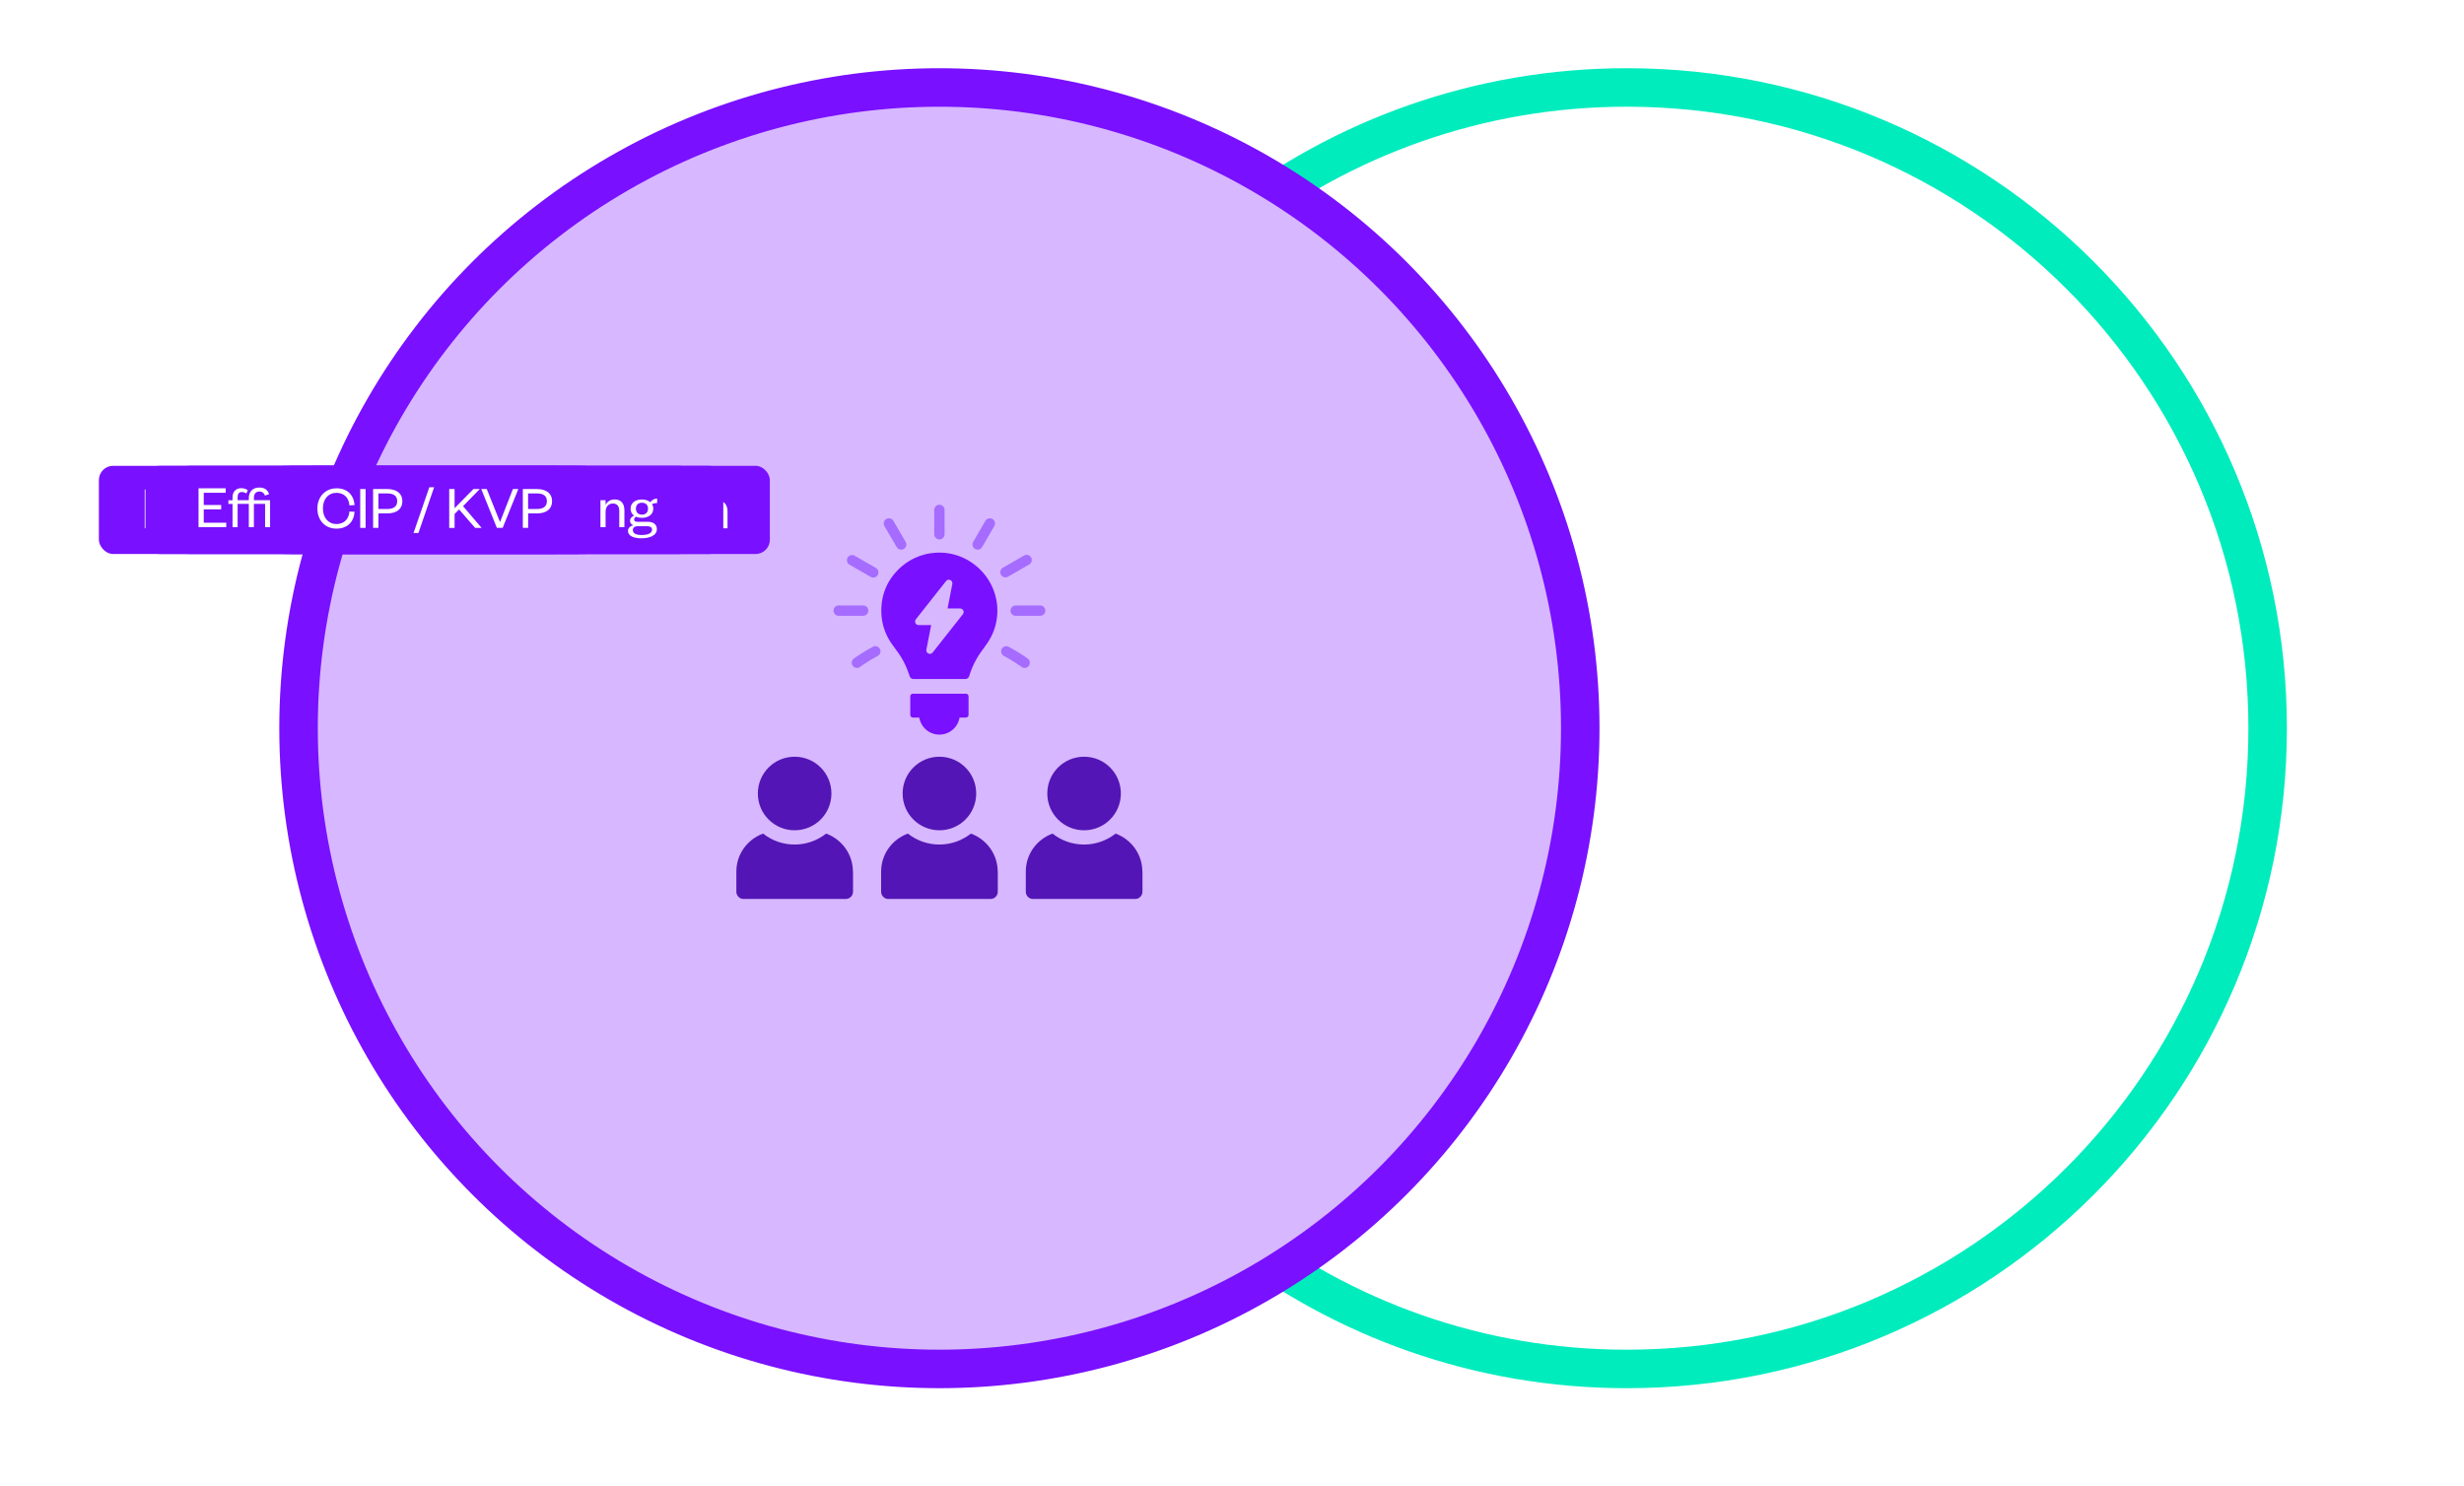
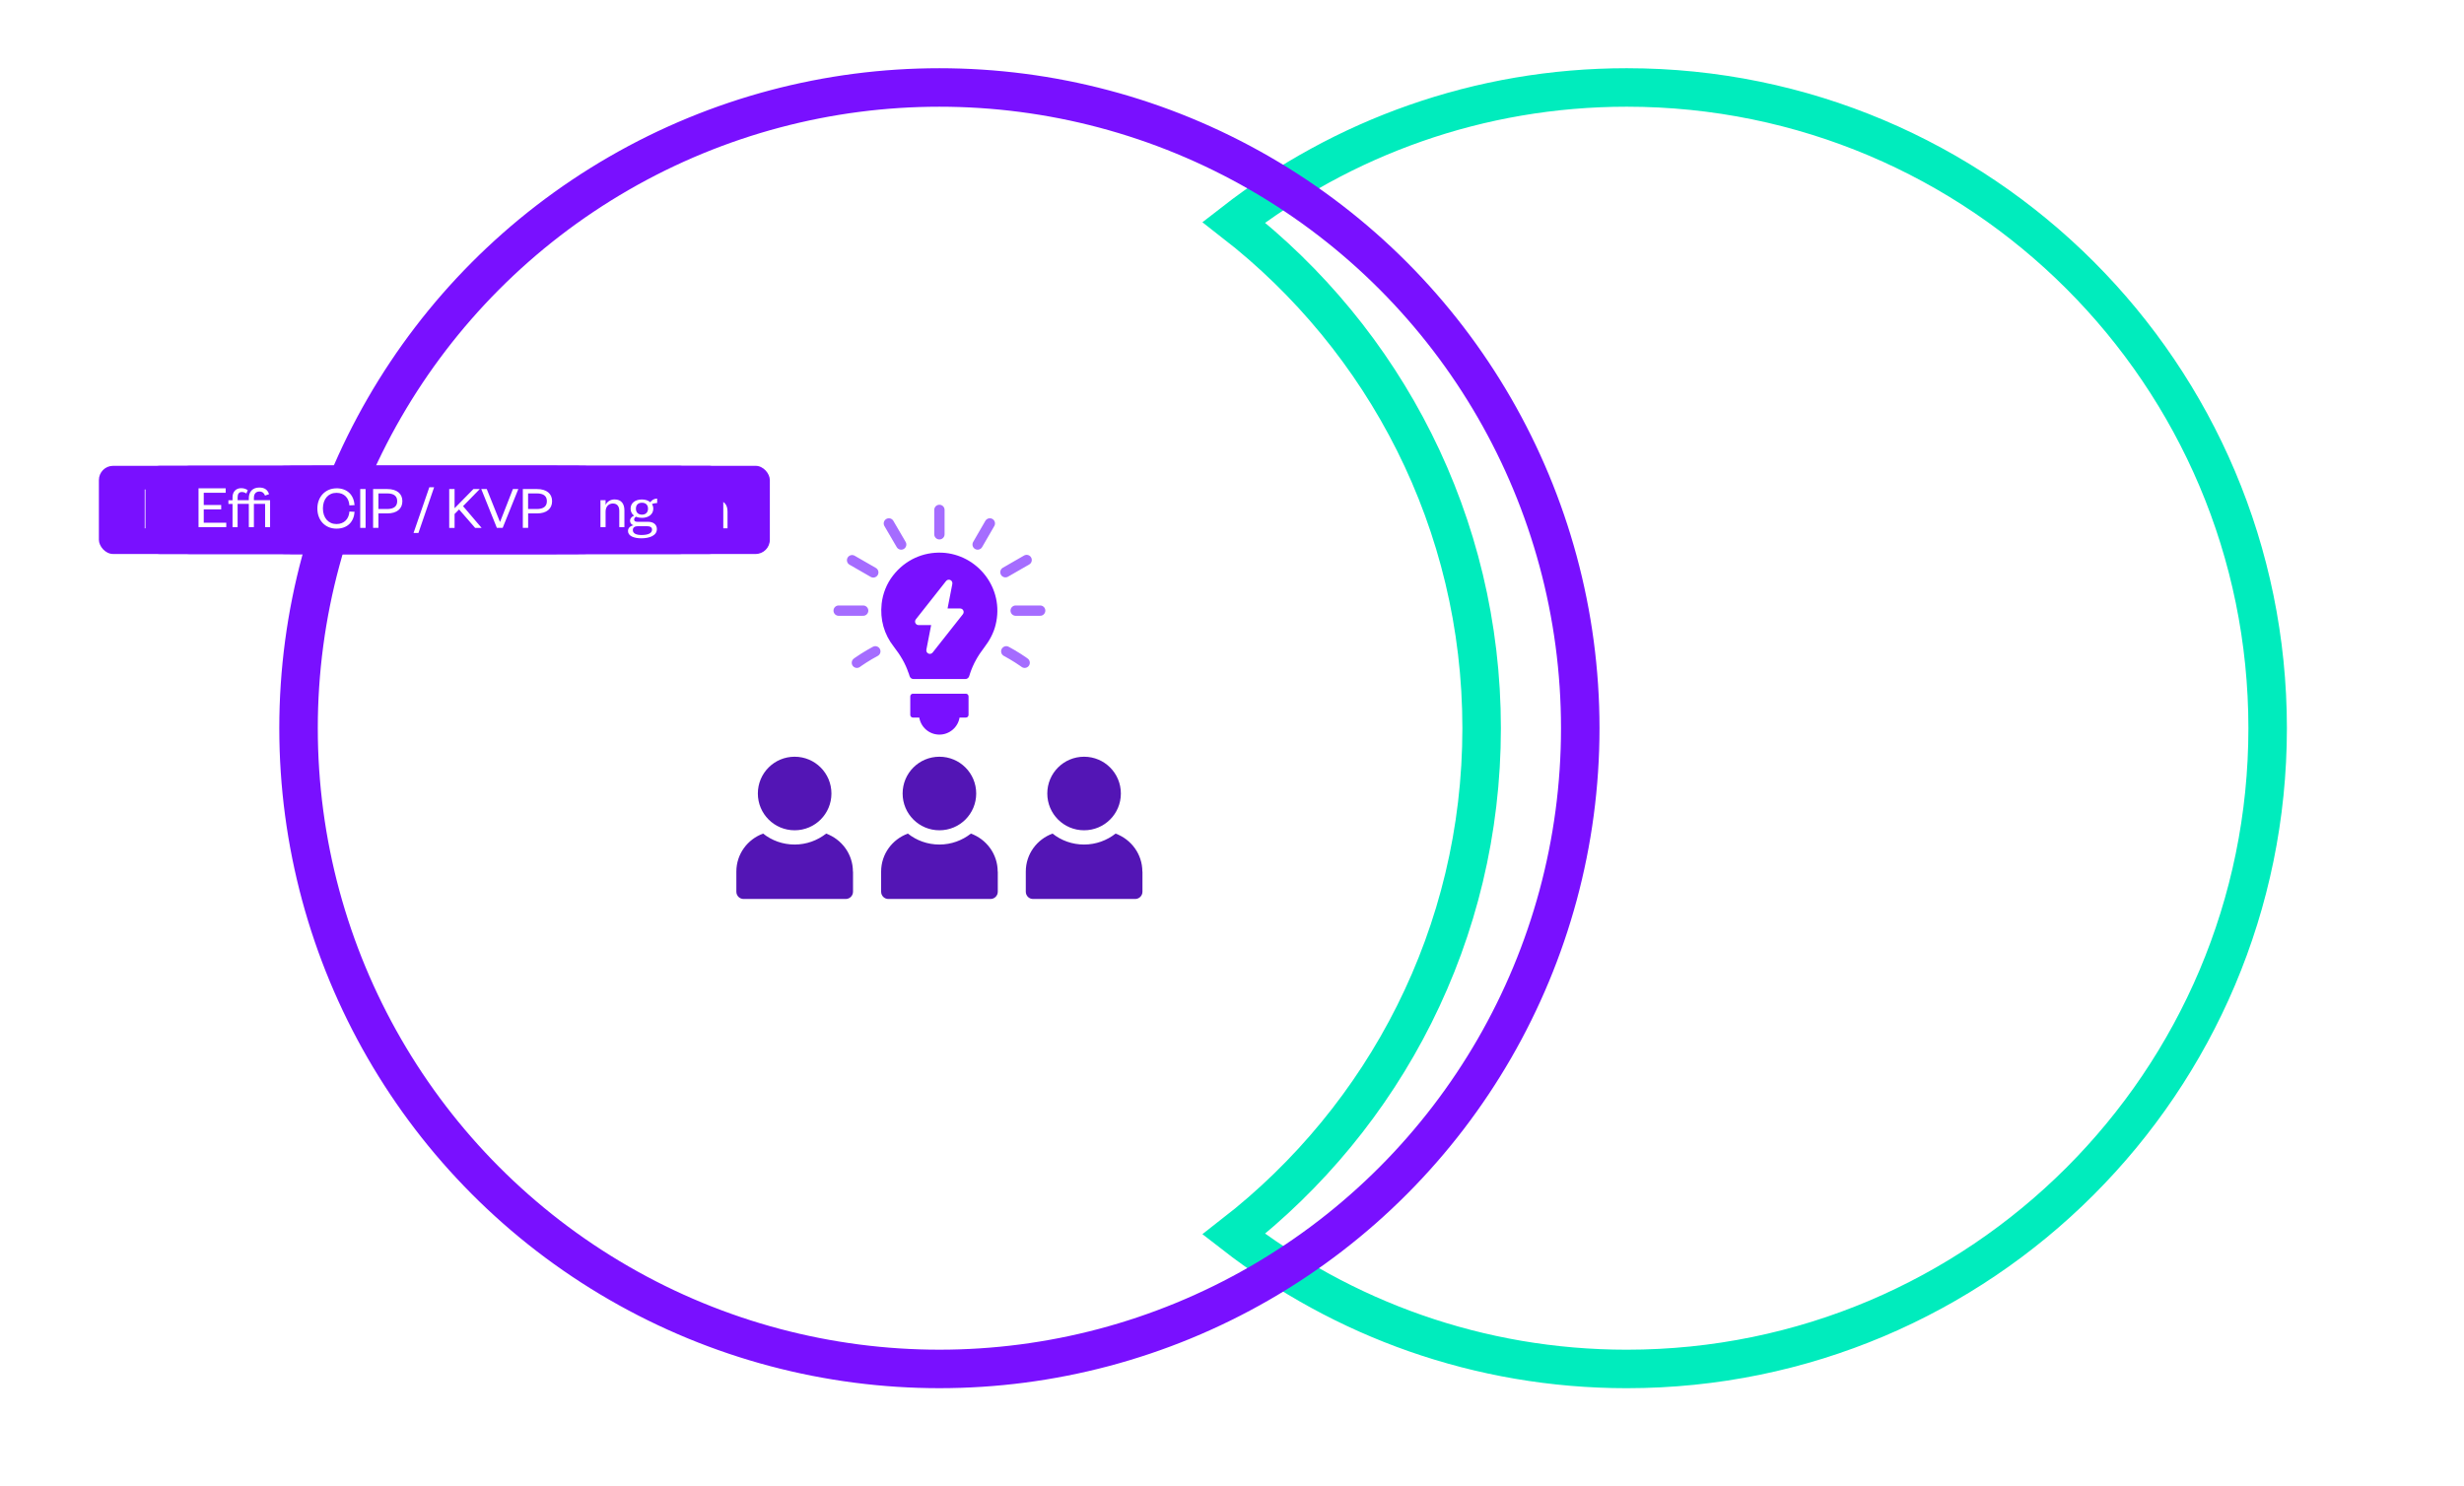
<svg xmlns="http://www.w3.org/2000/svg" id="ewDEtckm3Tq1" viewBox="0 0 320 193" shape-rendering="geometricPrecision" text-rendering="geometricPrecision">
  <style>
#ewDEtckm3Tq18_to {animation: ewDEtckm3Tq18_to__to 29600ms linear infinite normal forwards}@keyframes ewDEtckm3Tq18_to__to { 0% {offset-distance: 0%} 50.676% {offset-distance: 46.331%} 100% {offset-distance: 100%}} #ewDEtckm3Tq42_to {animation: ewDEtckm3Tq42_to__to 29600ms linear infinite normal forwards}@keyframes ewDEtckm3Tq42_to__to { 0% {offset-distance: 0%} 50.676% {offset-distance: 52.552%} 100% {offset-distance: 100%}} #ewDEtckm3Tq61_to {animation: ewDEtckm3Tq61_to__to 29600ms linear infinite normal forwards}@keyframes ewDEtckm3Tq61_to__to { 0% {offset-distance: 0%} 50.676% {offset-distance: 51.586%} 100% {offset-distance: 100%}} #ewDEtckm3Tq81_to {animation: ewDEtckm3Tq81_to__to 29600ms linear infinite normal forwards}@keyframes ewDEtckm3Tq81_to__to { 0% {offset-distance: 0%} 50.676% {offset-distance: 43.887%} 100% {offset-distance: 100%}} #ewDEtckm3Tq90_to {animation: ewDEtckm3Tq90_to__to 29600ms linear infinite normal forwards}@keyframes ewDEtckm3Tq90_to__to { 0% {offset-distance: 0%} 50.676% {offset-distance: 51.053%} 100% {offset-distance: 100%}} #ewDEtckm3Tq101_to {animation: ewDEtckm3Tq101_to__to 29600ms linear infinite normal forwards}@keyframes ewDEtckm3Tq101_to__to { 0% {offset-distance: 0%} 50.676% {offset-distance: 47.331%} 100% {offset-distance: 100%}} #ewDEtckm3Tq134 {animation: ewDEtckm3Tq134_s_do 29600ms linear infinite normal forwards}@keyframes ewDEtckm3Tq134_s_do { 0% {stroke-dashoffset: 81} 7.027% {stroke-dashoffset: 81} 10.405% {stroke-dashoffset: 63} 29.324% {stroke-dashoffset: 63} 32.703% {stroke-dashoffset: 45} 53.649% {stroke-dashoffset: 45} 57.027% {stroke-dashoffset: 27} 75.27% {stroke-dashoffset: 27} 78.716% {stroke-dashoffset: 9} 95.541% {stroke-dashoffset: 9} 100% {stroke-dashoffset: 9}} #ewDEtckm3Tq135 {animation: ewDEtckm3Tq135_s_do 29600ms linear infinite normal forwards}@keyframes ewDEtckm3Tq135_s_do { 0% {stroke-dashoffset: 81} 7.027% {stroke-dashoffset: 81} 10.405% {stroke-dashoffset: 63} 29.324% {stroke-dashoffset: 63} 32.703% {stroke-dashoffset: 45} 53.649% {stroke-dashoffset: 45} 57.027% {stroke-dashoffset: 27} 75.27% {stroke-dashoffset: 27} 78.716% {stroke-dashoffset: 9} 95.541% {stroke-dashoffset: 9} 100% {stroke-dashoffset: 9}}
</style>
  <defs>
    <filter id="ewDEtckm3Tq126-filter" x="-150%" width="400%" y="-150%" height="400%">
      <feComponentTransfer id="ewDEtckm3Tq126-filter-brightness-0" result="result">
        <feFuncR id="ewDEtckm3Tq126-filter-brightness-0-R" type="linear" slope="1" />
        <feFuncG id="ewDEtckm3Tq126-filter-brightness-0-G" type="linear" slope="1" />
        <feFuncB id="ewDEtckm3Tq126-filter-brightness-0-B" type="linear" slope="1" />
      </feComponentTransfer>
    </filter>
  </defs>
  <g transform="translate(-65 0)">
    <g>
      <g transform="translate(7 0)">
        <path d="M269.27,11.36c-19.24,0-36.94,6.55-51.04,17.51c19.58,15.23,32.19,39,32.19,65.72s-12.61,50.49-32.19,65.72c14.1,10.96,31.8,17.51,51.04,17.51c45.97,0,83.23-37.26,83.23-83.23s-37.26-83.23-83.23-83.23Z" fill="none" stroke="#00ecbd" stroke-width="5" stroke-miterlimit="10" />
      </g>
      <g>
-         <circle r="80.17" transform="matrix(1.038 0 0 1.038 187 94.59)" fill="#d7b7ff" stroke-width="0" />
-       </g>
+         </g>
      <circle r="83.23" transform="matrix(-.5-.866 0.866-.5 187 94.59)" fill="none" stroke="#7910ff" stroke-width="5" stroke-miterlimit="10" stroke-dasharray="522.96" />
    </g>
  </g>
  <g transform="matrix(.622 0 0 0.622 56.411 66.234)">
    <rect width="140.09" height="18.41" rx="2.97" ry="2.97" transform="translate(38.26 24.01)" opacity="0" fill="#eaeae9" stroke-width="0" />
    <rect width="108.3" height="18.41" rx="2.97" ry="2.97" opacity="0" fill="#eaeae9" stroke-width="0" />
    <rect width="120.65" height="18.41" rx="2.97" ry="2.97" transform="translate(86.92 48.36)" opacity="0" fill="#eaeae9" stroke-width="0" />
    <rect width="56.51" height="18.41" rx="2.97" ry="2.97" transform="translate(21.76 48.36)" opacity="0" fill="#eaeae9" stroke-width="0" />
    <rect width="68.54" height="18.41" rx="2.97" ry="2.97" transform="translate(114.18 0)" opacity="0" fill="#eaeae9" stroke-width="0" />
    <rect width="65.64" height="18.41" rx="2.97" ry="2.97" transform="translate(56.61 72.72)" opacity="0" fill="#eaeae9" stroke-width="0" />
  </g>
  <g transform="matrix(.622 0 0 0.622 56.411 66.234)">
    <g id="ewDEtckm3Tq18_to" style="offset-path:path('M-5.045,-29.88C94.655,-158.193,279.974,-57.495,230.359,96.452C117.695,295.519,-107.925,104.344,-5.045,-29.88');offset-rotate:0deg">
      <g transform="translate(-108.305,-33.215)">
        <rect width="140.09" height="18.41" rx="2.97" ry="2.97" transform="translate(38.26 24.01)" fill="#7910ff" stroke-width="0" />
        <g transform="translate(38.565 24.103)">
          <path d="M10.37,12.96h-1.11v-8.11h2.95c2.01,0,3.16.95,3.16,2.54s-1.15,2.55-3.16,2.55h-1.84v3.03-.01Zm1.82-3.94c1.42,0,2.1-.58,2.1-1.64s-.68-1.62-2.1-1.62h-1.82v3.26h1.82Z" fill="#fff" stroke-width="0" />
          <path d="M19.74,8.41c-.31-.17-.53-.23-.88-.23-.81,0-1.42.73-1.42,1.82v2.97h-1.07v-5.63h1.07v1.15c.21-.64.79-1.3,1.6-1.3.35,0,.6.09.8.26l-.1.97v-.01Z" fill="#fff" stroke-width="0" />
          <path d="M22.97,13.12c-1.65,0-2.86-1.21-2.86-2.96s1.21-2.97,2.86-2.97s2.88,1.22,2.88,2.97-1.22,2.96-2.88,2.96Zm0-.83c1.15,0,1.79-.89,1.79-2.14s-.64-2.14-1.79-2.14-1.76.88-1.76,2.14.63,2.14,1.76,2.14Z" fill="#fff" stroke-width="0" />
          <path d="M26.6,8.16v-.82h4.57v.73L27.8,12.14h3.45v.82h-4.75v-.73l3.31-4.07h-3.21Z" fill="#fff" stroke-width="0" />
          <path d="M37.31,11.06c-.27,1.29-1.22,2.06-2.63,2.06-1.67,0-2.9-1.13-2.9-2.88s1.22-3.05,2.85-3.05c1.79,0,2.7,1.27,2.7,2.81v.41h-4.48c.05,1.12.84,1.88,1.84,1.88.94,0,1.51-.45,1.73-1.33l.89.1ZM36.24,9.74c-.03-.91-.55-1.75-1.61-1.75s-1.64.81-1.75,1.75h3.36Z" fill="#fff" stroke-width="0" />
          <path d="M38.97,11.01c.12.86.71,1.34,1.69,1.34.77,0,1.3-.28,1.3-.85c0-.53-.37-.71-1.07-.84l-.94-.15c-1.07-.18-1.71-.63-1.71-1.6c0-1.03.88-1.73,2.19-1.73c1.48,0,2.36.7,2.45,2l-.85.05c-.13-.88-.67-1.28-1.61-1.28-.71,0-1.17.32-1.17.84c0,.46.28.7.86.8l1.06.17c1.13.19,1.8.62,1.8,1.64c0,1.12-.99,1.73-2.31,1.73-1.4,0-2.47-.66-2.58-2.05l.89-.06v-.01Z" fill="#fff" stroke-width="0" />
          <path d="M44.55,11.01c.12.86.71,1.34,1.69,1.34.77,0,1.3-.28,1.3-.85c0-.53-.37-.71-1.07-.84l-.94-.15c-1.07-.18-1.71-.63-1.71-1.6c0-1.03.88-1.73,2.19-1.73c1.48,0,2.36.7,2.45,2l-.85.05c-.13-.88-.67-1.28-1.61-1.28-.71,0-1.17.32-1.17.84c0,.46.28.7.86.8l1.06.17c1.13.19,1.8.62,1.8,1.64c0,1.12-.99,1.73-2.31,1.73-1.4,0-2.47-.66-2.58-2.05l.89-.06v-.01Z" fill="#fff" stroke-width="0" />
          <path d="M51.26,12.96L48.94,7.33h1.12l1.75,4.33h.05l1.71-4.33h1.04l-2.32,5.63h-1.04.01Z" fill="#fff" stroke-width="0" />
          <path d="M60.51,11.06c-.27,1.29-1.22,2.06-2.63,2.06-1.67,0-2.9-1.13-2.9-2.88s1.22-3.05,2.85-3.05c1.79,0,2.7,1.27,2.7,2.81v.41h-4.48c.05,1.12.84,1.88,1.84,1.88.94,0,1.51-.45,1.73-1.33l.89.1ZM59.44,9.74c-.03-.91-.55-1.75-1.61-1.75s-1.64.81-1.75,1.75h3.36Z" fill="#fff" stroke-width="0" />
          <path d="M65.01,8.41c-.31-.17-.53-.23-.88-.23-.81,0-1.42.73-1.42,1.82v2.97h-1.07v-5.63h1.07v1.15c.21-.64.79-1.3,1.6-1.3.35,0,.6.09.8.26l-.1.97v-.01Z" fill="#fff" stroke-width="0" />
          <path d="M66.72,12.96h-.81v-8.11h1.07v3.67c.25-.7.97-1.34,2.02-1.34c1.66,0,2.58,1.31,2.58,2.97s-.91,2.96-2.59,2.96c-1.04,0-1.78-.62-2.03-1.33l-.23,1.17-.01.01Zm.24-2.65c0,1.24.79,1.96,1.8,1.96c1.11,0,1.71-.82,1.71-2.11s-.61-2.11-1.71-2.11c-1.02,0-1.8.72-1.8,1.95v.32-.01Z" fill="#fff" stroke-width="0" />
          <path d="M77.89,11.06c-.27,1.29-1.22,2.06-2.63,2.06-1.67,0-2.9-1.13-2.9-2.88s1.22-3.05,2.85-3.05c1.79,0,2.7,1.27,2.7,2.81v.41h-4.48c.05,1.12.84,1.88,1.84,1.88.94,0,1.51-.45,1.73-1.33l.89.1ZM76.82,9.74c-.03-.91-.55-1.75-1.61-1.75s-1.64.81-1.75,1.75h3.36Z" fill="#fff" stroke-width="0" />
          <path d="M79.56,11.01c.12.86.71,1.34,1.69,1.34.77,0,1.3-.28,1.3-.85c0-.53-.37-.71-1.07-.84l-.94-.15c-1.07-.18-1.71-.63-1.71-1.6c0-1.03.88-1.73,2.19-1.73c1.48,0,2.36.7,2.45,2l-.85.05c-.13-.88-.67-1.28-1.61-1.28-.71,0-1.17.32-1.17.84c0,.46.28.7.86.8l1.06.17c1.13.19,1.8.62,1.8,1.64c0,1.12-.99,1.73-2.31,1.73-1.4,0-2.47-.66-2.58-2.05l.89-.06v-.01Z" fill="#fff" stroke-width="0" />
          <path d="M85.13,11.01c.12.86.71,1.34,1.69,1.34.77,0,1.3-.28,1.3-.85c0-.53-.37-.71-1.07-.84l-.94-.15c-1.07-.18-1.71-.63-1.71-1.6c0-1.03.88-1.73,2.19-1.73c1.48,0,2.36.7,2.45,2l-.85.05c-.13-.88-.67-1.28-1.61-1.28-.71,0-1.17.32-1.17.84c0,.46.28.7.86.8l1.06.17c1.13.19,1.8.62,1.8,1.64c0,1.12-.99,1.73-2.31,1.73-1.4,0-2.47-.66-2.58-2.05l.89-.06v-.01Z" fill="#fff" stroke-width="0" />
          <path d="M95.43,11.06c-.27,1.29-1.22,2.06-2.63,2.06-1.67,0-2.9-1.13-2.9-2.88s1.22-3.05,2.85-3.05c1.79,0,2.7,1.27,2.7,2.81v.41h-4.48c.05,1.12.84,1.88,1.84,1.88.94,0,1.51-.45,1.73-1.33l.89.1ZM94.36,9.74c-.03-.91-.55-1.75-1.61-1.75s-1.64.81-1.75,1.75h3.36Z" fill="#fff" stroke-width="0" />
          <path d="M99.92,8.41c-.31-.17-.53-.23-.88-.23-.81,0-1.42.73-1.42,1.82v2.97h-1.07v-5.63h1.07v1.15c.21-.64.79-1.3,1.6-1.3.35,0,.61.09.8.26l-.1.97v-.01Z" fill="#fff" stroke-width="0" />
          <path d="M104.61,7.34h1.07v5.63h-1.07v-.99c-.27.67-.99,1.15-1.84,1.15-1.47,0-2.01-.97-2.01-2.28v-3.5h1.07v3.4c0,.94.41,1.54,1.3,1.54.84,0,1.48-.67,1.48-1.71v-3.23-.01Z" fill="#fff" stroke-width="0" />
          <path d="M108.22,12.96h-1.07v-5.63h1.07v1c.27-.68,1.03-1.16,1.87-1.16c1.47,0,2.06.98,2.06,2.29v3.49h-1.07v-3.4c0-.94-.45-1.53-1.34-1.53s-1.52.67-1.52,1.7v3.23.01Z" fill="#fff" stroke-width="0" />
-           <path d="M115.8,11.01c-.46,0-.88-.08-1.22-.23-.19.12-.39.31-.39.57c0,.31.18.49.68.49h2.2c1.22,0,1.87.63,1.87,1.52c0,1.38-1.56,1.93-3.25,1.93-1.52,0-2.78-.48-2.78-1.52c0-.64.46-1.06,1.16-1.2-.51-.15-.73-.53-.73-.95c0-.49.33-.84.84-1.06-.46-.33-.73-.84-.73-1.46c0-1.18.98-1.92,2.36-1.92.72,0,1.34.21,1.76.58.3-.46.82-.77,1.43-.77v.93c-.37,0-.81.09-1.09.22.18.27.28.61.28.97c0,1.17-.99,1.91-2.38,1.91l-.01-.01Zm-.11,3.59c1.3,0,2.23-.3,2.23-1.13c0-.51-.44-.71-1.09-.71h-1.84c-.58,0-1.08.19-1.08.81c0,.73.75,1.03,1.79,1.03h-.01Zm.12-6.74c-.79,0-1.26.46-1.26,1.24s.48,1.25,1.26,1.25s1.27-.46,1.27-1.25-.48-1.24-1.27-1.24Z" fill="#fff" stroke-width="0" />
          <path d="M124.81,11.06c-.27,1.29-1.22,2.06-2.63,2.06-1.67,0-2.9-1.13-2.9-2.88s1.22-3.05,2.85-3.05c1.79,0,2.7,1.27,2.7,2.81v.41h-4.48c.05,1.12.84,1.88,1.84,1.88.94,0,1.51-.45,1.73-1.33l.89.1Zm-1.07-1.32c-.03-.91-.55-1.75-1.61-1.75s-1.64.81-1.75,1.75h3.36Z" fill="#fff" stroke-width="0" />
          <path d="M127.02,12.96h-1.07v-5.63h1.07v1c.27-.68,1.03-1.16,1.87-1.16c1.47,0,2.06.98,2.06,2.29v3.49h-1.07v-3.4c0-.94-.45-1.53-1.34-1.53s-1.52.67-1.52,1.7v3.23.01Z" fill="#fff" stroke-width="0" />
        </g>
      </g>
    </g>
    <g id="ewDEtckm3Tq42_to" style="offset-path:path('M113.465,-88.751C284.69,-71.012,289.147,201.569,73.6,174.777C-69.081,134.154,-73.776,-90.218,113.465,-88.751');offset-rotate:0deg">
      <g transform="translate(-54.15,-9.205)">
        <rect width="108.3" height="18.41" rx="2.97" ry="2.97" fill="#7910ff" stroke-width="0" />
        <g>
          <path d="M13.45,12.96L10.99,5.98h-.05v6.98h-1.04v-8.11h1.79l2.28,6.61h.04l2.16-6.61h1.76v8.11h-1.12v-6.98h-.05l-2.37,6.98h-.94Z" fill="#fff" stroke-width="0" />
          <path d="M19.43,4.85h1.11v1.21h-1.11v-1.21Zm1.09,2.48v5.63h-1.07v-5.63h1.07Z" fill="#fff" stroke-width="0" />
          <path d="M24.5,7.18c1.65,0,2.54,1.11,2.65,2.46l-.94.06c-.09-.99-.68-1.66-1.73-1.66s-1.78.81-1.78,2.11.72,2.11,1.78,2.11s1.64-.71,1.73-1.7l.94.09c-.12,1.37-1,2.46-2.65,2.46s-2.88-1.17-2.88-2.96s1.19-2.97,2.88-2.97Z" fill="#fff" stroke-width="0" />
          <path d="M31.62,8.4c-.31-.17-.53-.23-.88-.23-.81,0-1.42.73-1.42,1.82v2.97h-1.07v-5.63h1.07v1.15c.21-.64.79-1.3,1.6-1.3.35,0,.6.09.8.26l-.1.97v-.01Z" fill="#fff" stroke-width="0" />
          <path d="M34.85,13.12c-1.65,0-2.86-1.21-2.86-2.96s1.21-2.97,2.86-2.97s2.88,1.22,2.88,2.97-1.22,2.96-2.88,2.96Zm0-.83c1.15,0,1.79-.89,1.79-2.14s-.64-2.14-1.79-2.14-1.76.88-1.76,2.14.63,2.14,1.76,2.14Z" fill="#fff" stroke-width="0" />
          <path d="M42.34,4.85v8.11h-1.12v-8.11h1.12Z" fill="#fff" stroke-width="0" />
          <path d="M44.93,12.96h-1.07v-5.63h1.07v1c.27-.68,1.03-1.16,1.87-1.16c1.47,0,2.06.98,2.06,2.29v3.49h-1.07v-3.4c0-.94-.45-1.53-1.34-1.53s-1.52.67-1.52,1.7v3.23.01Z" fill="#fff" stroke-width="0" />
          <path d="M51.32,12.96h-1.07v-5.63h1.07v1c.27-.68,1.03-1.16,1.87-1.16c1.47,0,2.06.98,2.06,2.29v3.49h-1.07v-3.4c0-.94-.45-1.53-1.34-1.53s-1.52.67-1.52,1.7v3.23.01Z" fill="#fff" stroke-width="0" />
          <path d="M59.14,13.12c-1.65,0-2.86-1.21-2.86-2.96s1.21-2.97,2.86-2.97s2.88,1.22,2.88,2.97-1.22,2.96-2.88,2.96Zm0-.83c1.15,0,1.79-.89,1.79-2.14s-.64-2.14-1.79-2.14-1.76.88-1.76,2.14.63,2.14,1.76,2.14Z" fill="#fff" stroke-width="0" />
          <path d="M64.7,12.96L62.38,7.33h1.12l1.75,4.33h.05l1.71-4.33h1.04l-2.32,5.63h-1.04.01Z" fill="#fff" stroke-width="0" />
          <path d="M73.28,11.86c0,.3.17.44.44.44.13,0,.33-.04.49-.13v.58c-.19.19-.42.33-.86.33-.58,0-1.02-.45-1.08-1.15-.3.66-1.08,1.18-2.04,1.18-1.06,0-1.76-.58-1.76-1.56c0-1.07.9-1.49,2.27-1.76l1.52-.31v-.23c0-.77-.45-1.25-1.24-1.25s-1.25.48-1.43,1.13L68.65,9c.21-1.06,1.06-1.83,2.38-1.83c1.42,0,2.25.72,2.25,2.15v2.52.02Zm-1.03-1.69l-1.26.26c-.9.19-1.46.4-1.46,1.06c0,.48.32.86.97.86.99,0,1.75-.75,1.75-1.89v-.28-.01Z" fill="#fff" stroke-width="0" />
          <path d="M75.18,8.11h-.85v-.58l.36-.06c.53-.1.64-.36.77-.9l.17-.79h.61v1.56h1.58v.77h-1.58v3.41c0,.5.21.73.7.73.36,0,.73-.16,1.06-.33v.72c-.41.31-.82.48-1.44.48-.8,0-1.36-.37-1.36-1.47v-3.54h-.02Z" fill="#fff" stroke-width="0" />
          <path d="M78.9,4.85h1.11v1.21h-1.11v-1.21Zm1.09,2.48v5.63h-1.07v-5.63h1.07Z" fill="#fff" stroke-width="0" />
          <path d="M83.95,13.12c-1.65,0-2.86-1.21-2.86-2.96s1.21-2.97,2.86-2.97s2.88,1.22,2.88,2.97-1.22,2.96-2.88,2.96Zm0-.83c1.15,0,1.79-.89,1.79-2.14s-.64-2.14-1.79-2.14-1.76.88-1.76,2.14.63,2.14,1.76,2.14Z" fill="#fff" stroke-width="0" />
          <path d="M89.01,12.96h-1.07v-5.63h1.07v1c.27-.68,1.03-1.16,1.87-1.16c1.47,0,2.06.98,2.06,2.29v3.49h-1.07v-3.4c0-.94-.45-1.53-1.34-1.53s-1.52.67-1.52,1.7v3.23.01Z" fill="#fff" stroke-width="0" />
          <path d="M94.81,11.01c.12.86.71,1.34,1.69,1.34.77,0,1.3-.28,1.3-.85c0-.53-.37-.71-1.07-.84l-.94-.15c-1.07-.18-1.71-.63-1.71-1.6c0-1.03.88-1.73,2.19-1.73c1.48,0,2.36.7,2.45,2l-.85.05c-.13-.88-.67-1.28-1.61-1.28-.71,0-1.17.32-1.17.84c0,.46.28.7.86.8l1.06.17c1.13.19,1.8.62,1.8,1.64c0,1.12-.99,1.73-2.31,1.73-1.4,0-2.47-.66-2.58-2.05l.89-.06v-.01Z" fill="#fff" stroke-width="0" />
        </g>
      </g>
    </g>
    <g id="ewDEtckm3Tq61_to" style="offset-path:path('M227.145,100.335C155.746,251.59,-97.144,170.236,-14.355,-22.54C71.058,-148.412,287.991,-85.71,227.145,100.335');offset-rotate:0deg">
      <g transform="translate(-147.245,-57.565)">
        <rect width="120.65" height="18.41" rx="2.97" ry="2.97" transform="translate(86.92 48.36)" fill="#7910ff" stroke-width="0" />
        <g transform="translate(85.164 48.206)">
          <path d="M18.62,12.96h-5.78v-8.11h5.67v.93h-4.58v2.55h3.64v.92h-3.64v2.79h4.7v.93l-.01-.01Z" fill="#fff" stroke-width="0" />
          <path d="M21,8.11v4.86h-1.06v-4.86h-.86v-.77h.86v-.61c0-1.17.72-1.91,1.8-1.91.66,0,1.06.21,1.37.41l-.28.71c-.27-.19-.58-.32-.94-.32-.61,0-.89.41-.89,1.09v.62h2.34v-.4c0-1.37.8-2.24,2.18-2.24c1.12,0,1.73.46,2.05,1.38l-.85.3c-.17-.49-.54-.85-1.16-.85-.71,0-1.16.45-1.16,1.31v.5h3.41v5.63h-1.07v-4.86h-2.34v4.86h-1.06v-4.86h-2.34v.01Z" fill="#fff" stroke-width="0" />
          <path d="M29.03,8.16v-.82h4.57v.73l-3.37,4.07h3.45v.82h-4.75v-.73l3.31-4.07h-3.21Z" fill="#fff" stroke-width="0" />
          <path d="M34.76,4.85h1.11v1.21h-1.11v-1.21Zm1.1,2.49v5.63h-1.07v-5.63h1.07Z" fill="#fff" stroke-width="0" />
          <path d="M42.48,11.06c-.27,1.29-1.22,2.06-2.63,2.06-1.67,0-2.9-1.13-2.9-2.88s1.22-3.05,2.85-3.05c1.79,0,2.7,1.27,2.7,2.81v.41h-4.48c.05,1.12.84,1.88,1.84,1.88.94,0,1.51-.45,1.73-1.33l.89.1ZM41.41,9.74c-.03-.91-.55-1.75-1.61-1.75s-1.64.81-1.75,1.75h3.36Z" fill="#fff" stroke-width="0" />
          <path d="M44.68,12.96h-1.07v-5.63h1.07v1c.27-.68,1.03-1.16,1.87-1.16c1.47,0,2.06.98,2.06,2.29v3.49h-1.07v-3.4c0-.94-.45-1.53-1.34-1.53s-1.52.67-1.52,1.7v3.23.01Z" fill="#fff" stroke-width="0" />
          <path d="M49.76,8.16v-.82h4.57v.73l-3.37,4.07h3.45v.82h-4.75v-.73l3.31-4.07h-3.21Z" fill="#fff" stroke-width="0" />
          <path d="M55.94,11.01c.12.86.71,1.34,1.69,1.34.77,0,1.3-.28,1.3-.85c0-.53-.37-.71-1.07-.84l-.94-.15c-1.07-.18-1.71-.63-1.71-1.6c0-1.03.88-1.73,2.19-1.73c1.48,0,2.36.7,2.45,2L59,9.23c-.13-.88-.67-1.28-1.61-1.28-.71,0-1.17.32-1.17.84c0,.46.28.7.86.8l1.06.17c1.13.19,1.8.62,1.8,1.64c0,1.12-.99,1.73-2.31,1.73-1.4,0-2.47-.66-2.58-2.05l.89-.06v-.01Z" fill="#fff" stroke-width="0" />
          <path d="M61.24,8.11h-.85v-.58l.36-.06c.53-.1.64-.36.77-.9l.17-.79h.61v1.56h1.58v.77h-1.58v3.41c0,.5.21.73.7.73.36,0,.73-.16,1.06-.33v.72c-.41.31-.82.48-1.44.48-.8,0-1.36-.37-1.36-1.47v-3.54h-.02Z" fill="#fff" stroke-width="0" />
          <path d="M70.1,11.06c-.27,1.29-1.22,2.06-2.63,2.06-1.67,0-2.9-1.13-2.9-2.88s1.22-3.05,2.85-3.05c1.79,0,2.7,1.27,2.7,2.81v.41h-4.48c.05,1.12.84,1.88,1.84,1.88.94,0,1.51-.45,1.73-1.33l.89.1ZM69.03,9.74c-.03-.91-.55-1.75-1.61-1.75s-1.64.81-1.75,1.75h3.36Z" fill="#fff" stroke-width="0" />
          <path d="M71.21,4.85h1.11v1.21h-1.11v-1.21Zm1.1,2.49v5.63h-1.07v-5.63h1.07Z" fill="#fff" stroke-width="0" />
          <path d="M76.02,11.01c-.46,0-.88-.08-1.22-.23-.19.12-.39.31-.39.57c0,.31.18.49.68.49h2.2c1.22,0,1.87.63,1.87,1.52c0,1.38-1.56,1.93-3.25,1.93-1.52,0-2.78-.48-2.78-1.52c0-.64.46-1.06,1.16-1.2-.51-.15-.73-.53-.73-.95c0-.49.33-.84.84-1.06-.46-.33-.73-.84-.73-1.46c0-1.19.98-1.92,2.36-1.92.72,0,1.34.21,1.76.58.3-.46.82-.77,1.43-.77v.93c-.37,0-.81.09-1.09.22.18.27.28.6.28.97c0,1.17-.99,1.91-2.38,1.91l-.01-.01Zm-.11,3.59c1.3,0,2.23-.3,2.23-1.13c0-.51-.44-.71-1.09-.71h-1.84c-.58,0-1.08.19-1.08.81c0,.73.75,1.03,1.79,1.03h-.01Zm.12-6.74c-.79,0-1.26.46-1.26,1.24s.48,1.25,1.26,1.25s1.27-.46,1.27-1.25-.48-1.24-1.27-1.24Z" fill="#fff" stroke-width="0" />
          <path d="M85.03,11.06c-.27,1.29-1.22,2.06-2.63,2.06-1.67,0-2.9-1.13-2.9-2.88s1.22-3.05,2.85-3.05c1.79,0,2.7,1.27,2.7,2.81v.41h-4.48c.05,1.12.84,1.88,1.84,1.88.94,0,1.51-.45,1.73-1.33l.89.1ZM83.96,9.74c-.03-.91-.55-1.75-1.61-1.75s-1.64.81-1.75,1.75h3.36Z" fill="#fff" stroke-width="0" />
          <path d="M89.53,8.4c-.31-.17-.53-.23-.88-.23-.81,0-1.42.73-1.42,1.82v2.97h-1.07v-5.63h1.07v1.15c.21-.64.79-1.3,1.6-1.3.35,0,.61.09.8.26l-.1.97v-.01Z" fill="#fff" stroke-width="0" />
          <path d="M94.22,7.34h1.07v5.63h-1.07v-.99c-.27.67-.99,1.15-1.84,1.15-1.47,0-2.01-.97-2.01-2.28v-3.5h1.07v3.4c0,.94.41,1.54,1.3,1.54.84,0,1.48-.67,1.48-1.71v-3.23-.01Z" fill="#fff" stroke-width="0" />
          <path d="M97.83,12.96h-1.07v-5.63h1.07v1c.27-.68,1.03-1.16,1.87-1.16c1.47,0,2.06.98,2.06,2.29v3.49h-1.07v-3.4c0-.94-.45-1.53-1.34-1.53s-1.52.67-1.52,1.7v3.23.01Z" fill="#fff" stroke-width="0" />
          <path d="M105.4,11.01c-.46,0-.88-.08-1.22-.23-.19.12-.39.31-.39.57c0,.31.18.49.68.49h2.2c1.22,0,1.87.63,1.87,1.52c0,1.38-1.56,1.93-3.25,1.93-1.52,0-2.78-.48-2.78-1.52c0-.64.46-1.06,1.16-1.2-.51-.15-.73-.53-.73-.95c0-.49.33-.84.84-1.06-.46-.33-.73-.84-.73-1.46c0-1.19.98-1.92,2.36-1.92.72,0,1.34.21,1.76.58.3-.46.82-.77,1.43-.77v.93c-.37,0-.81.09-1.09.22.18.27.28.6.28.97c0,1.17-.99,1.91-2.38,1.91l-.01-.01Zm-.1,3.59c1.3,0,2.23-.3,2.23-1.13c0-.51-.44-.71-1.09-.71h-1.84c-.58,0-1.08.19-1.08.81c0,.73.75,1.03,1.79,1.03h-.01Zm.12-6.74c-.79,0-1.26.46-1.26,1.24s.48,1.25,1.26,1.25s1.27-.46,1.27-1.25-.48-1.24-1.27-1.24Z" fill="#fff" stroke-width="0" />
        </g>
      </g>
    </g>
    <g id="ewDEtckm3Tq81_to" style="offset-path:path('M-16.76,100.335C-69.753,-45.79,88.688,-140.935,198.89,-48.29C337.241,125.584,80.196,279.171,-16.76,100.335');offset-rotate:0deg">
      <g transform="translate(-50.015,-57.565)">
        <rect width="56.51" height="18.41" rx="2.97" ry="2.97" transform="translate(21.76 48.36)" fill="#7910ff" stroke-width="0" />
        <g>
          <path d="M35.74,61.33l-3.35-3.85-.94.95v2.9h-1.12v-8.11h1.12v4l3.93-4h1.33l-3.49,3.57l3.88,4.55h-1.35l-.01-.01Z" fill="#fff" stroke-width="0" />
          <path d="M41.76,53.21l3.37,8.11h-1.18l-.98-2.38h-3.7l-.95,2.38h-1.09l3.31-8.11h1.22Zm-2.14,4.85h2.99l-1.48-3.61h-.05l-1.46,3.61Z" fill="#fff" stroke-width="0" />
          <path d="M47.2,53.21v8.11h-1.12v-8.11h1.12Z" fill="#fff" stroke-width="0" />
          <path d="M54.81,60.4v.93h-6.44v-.79l4.89-6.4h-4.83v-.93h6.25v.82l-4.89,6.36h5.02v.01Z" fill="#fff" stroke-width="0" />
          <path d="M61.77,61.33h-5.78v-8.11h5.67v.93h-4.58v2.55h3.64v.91h-3.64v2.79h4.7v.93h-.01Z" fill="#fff" stroke-width="0" />
          <path d="M68.65,59.42v-6.21h1.04v8.11h-.89L64.09,54.8v6.52h-1.04v-8.11h1.16l4.44,6.21Z" fill="#fff" stroke-width="0" />
        </g>
      </g>
    </g>
    <g id="ewDEtckm3Tq90_to" style="offset-path:path('M221.35,-18.46C305.197,148.973,77.856,261.356,-15.185,103.722C-79.301,-44.743,114.15,-172.595,221.35,-18.46');offset-rotate:0deg">
      <g transform="translate(-148.45,-9.205)">
        <rect width="68.54" height="18.41" rx="2.97" ry="2.97" transform="translate(114.18 0)" fill="#7910ff" stroke-width="0" />
        <g>
          <path d="M124.6,10c.06,1.48,1.08,2.24,2.45,2.24c1.21,0,1.97-.52,1.97-1.4c0-.75-.49-1.11-1.54-1.31l-1.61-.31c-1.2-.23-2.02-.88-2.02-2.14c0-1.42,1.12-2.38,2.9-2.38c2.04,0,3.21,1.08,3.22,2.91l-1.02.05c-.04-1.34-.85-2.1-2.19-2.1-1.17,0-1.83.55-1.83,1.46c0,.8.53,1.06,1.47,1.24l1.47.28c1.48.28,2.23.93,2.23,2.23c0,1.49-1.29,2.36-3.04,2.36-2,0-3.45-1.09-3.45-3.05l1-.06-.01-.02Z" fill="#fff" stroke-width="0" />
          <path d="M131.22,4.85h1.11v1.21h-1.11v-1.21Zm1.1,2.48v5.63h-1.07v-5.63h1.07Z" fill="#fff" stroke-width="0" />
          <path d="M136.61,10.01l2.34,2.95h-1.24l-1.73-2.19-1.7,2.19h-1.16l2.31-2.9-2.12-2.73h1.24l1.51,1.94l1.48-1.94h1.15l-2.07,2.68h-.01Z" fill="#fff" stroke-width="0" />
          <path d="M142.66,10c.06,1.48,1.08,2.24,2.45,2.24c1.21,0,1.97-.52,1.97-1.4c0-.75-.49-1.11-1.54-1.31l-1.61-.31c-1.2-.23-2.02-.88-2.02-2.14c0-1.42,1.12-2.38,2.9-2.38c2.04,0,3.21,1.08,3.22,2.91l-1.02.05c-.04-1.34-.85-2.1-2.19-2.1-1.17,0-1.83.55-1.83,1.46c0,.8.53,1.06,1.47,1.24l1.47.28c1.48.28,2.23.93,2.23,2.23c0,1.49-1.29,2.36-3.04,2.36-2,0-3.45-1.09-3.45-3.05l1-.06-.01-.02Z" fill="#fff" stroke-width="0" />
          <path d="M149.28,4.85h1.11v1.21h-1.11v-1.21Zm1.1,2.48v5.63h-1.07v-5.63h1.07Z" fill="#fff" stroke-width="0" />
          <path d="M154.09,11.01c-.46,0-.88-.08-1.22-.23-.19.12-.39.31-.39.57c0,.31.18.49.68.49h2.2c1.22,0,1.87.63,1.87,1.52c0,1.38-1.56,1.93-3.25,1.93-1.52,0-2.78-.48-2.78-1.52c0-.64.46-1.06,1.16-1.2-.51-.15-.73-.53-.73-.95c0-.49.33-.84.84-1.06-.46-.33-.73-.84-.73-1.46c0-1.19.98-1.92,2.36-1.92.72,0,1.34.21,1.76.58.3-.46.82-.77,1.43-.77v.93c-.37,0-.81.09-1.09.22.18.27.28.6.28.97c0,1.17-.99,1.91-2.38,1.91l-.01-.01Zm-.1,3.59c1.3,0,2.23-.3,2.23-1.13c0-.51-.44-.71-1.09-.71h-1.84c-.58,0-1.08.19-1.08.81c0,.73.75,1.03,1.79,1.03h-.01Zm.11-6.74c-.79,0-1.26.46-1.26,1.24s.48,1.25,1.26,1.25s1.27-.46,1.27-1.25-.48-1.24-1.27-1.24Z" fill="#fff" stroke-width="0" />
          <path d="M164.61,7.18c1.47,0,1.98,1.02,1.98,2.29v3.49h-1.07v-3.4c0-.94-.39-1.53-1.25-1.53-.8,0-1.44.67-1.44,1.7v3.23h-1.07v-3.4c0-.94-.39-1.53-1.25-1.53-.8,0-1.43.67-1.43,1.7v3.23h-1.07v-5.63h1.07v1c.27-.68.93-1.16,1.79-1.16c1,0,1.6.49,1.84,1.22.3-.7.99-1.22,1.89-1.22l.01.01Z" fill="#fff" stroke-width="0" />
          <path d="M172.54,11.86c0,.3.17.44.44.44.13,0,.33-.04.49-.13v.58c-.19.19-.42.33-.86.33-.58,0-1.02-.45-1.08-1.15-.3.66-1.08,1.18-2.04,1.18-1.06,0-1.76-.58-1.76-1.56c0-1.07.9-1.49,2.27-1.76l1.52-.31v-.23c0-.77-.45-1.25-1.24-1.25s-1.25.48-1.43,1.13L167.91,9c.21-1.06,1.06-1.83,2.38-1.83c1.42,0,2.25.72,2.25,2.15v2.52.02Zm-1.03-1.69l-1.26.26c-.9.19-1.46.4-1.46,1.06c0,.48.32.86.97.86.99,0,1.75-.75,1.75-1.89v-.28-.01Z" fill="#fff" stroke-width="0" />
        </g>
      </g>
    </g>
    <g id="ewDEtckm3Tq101_to" style="offset-path:path('M76.65,174.732C-77.299,144.642,-59.114,-81.452,108.55,-88.751C273.124,-70.257,300.404,183.982,76.65,174.732');offset-rotate:0deg">
      <g transform="translate(-89.43,-81.925)">
        <rect width="65.64" height="18.41" rx="2.97" ry="2.97" transform="translate(56.61 72.72)" fill="#7910ff" stroke-width="0" />
        <g>
          <path d="M68.98,77.41c2.32,0,3.63,1.43,3.79,3.52l-1.08.05c-.09-1.49-1.03-2.62-2.7-2.62s-2.83,1.26-2.83,3.26s1.18,3.26,2.83,3.26s2.61-1.12,2.7-2.61l1.08.05c-.15,2.09-1.47,3.52-3.79,3.52s-3.98-1.71-3.98-4.21s1.74-4.21,3.98-4.21v-.01Z" fill="#fff" stroke-width="0" />
          <path d="M75.07,77.57v8.11h-1.12v-8.11h1.12Z" fill="#fff" stroke-width="0" />
          <path d="M77.75,85.68h-1.11v-8.11h2.95c2.01,0,3.16.95,3.16,2.54s-1.15,2.55-3.16,2.55h-1.84v3.03-.01Zm1.82-3.94c1.42,0,2.1-.58,2.1-1.64s-.68-1.62-2.1-1.62h-1.82v3.26h1.82Z" fill="#fff" stroke-width="0" />
          <path d="M88.38,77.19h1L86.1,86.75h-1.02l3.3-9.56Z" fill="#fff" stroke-width="0" />
          <path d="M97.94,85.68l-3.35-3.85-.94.95v2.9h-1.12v-8.11h1.12v4l3.93-4h1.33l-3.49,3.57l3.88,4.55h-1.35l-.01-.01Z" fill="#fff" stroke-width="0" />
          <path d="M102.48,85.68l-3.26-8.11h1.15l2.74,6.83h.05l2.67-6.83h1.13l-3.27,8.11h-1.21Z" fill="#fff" stroke-width="0" />
          <path d="M109.01,85.68h-1.11v-8.11h2.95c2.01,0,3.16.95,3.16,2.54s-1.15,2.55-3.16,2.55h-1.84v3.03-.01Zm1.81-3.94c1.42,0,2.1-.58,2.1-1.64s-.68-1.62-2.1-1.62h-1.82v3.26h1.82Z" fill="#fff" stroke-width="0" />
        </g>
      </g>
    </g>
  </g>
  <g transform="matrix(1.342 0 0 1.342 95.631 65.563)">
    <g>
      <g>
        <path d="M21.6,20.6h.61c.15,0,.26-.12.26-.26v-1.79c0-.15-.12-.26-.26-.26h-5.12c-.15,0-.26.12-.26.26v1.79c0,.15.12.26.26.26h.61c.16.94.97,1.65,1.95,1.65s1.8-.72,1.95-1.65Z" fill="#7910ff" stroke-width="0" />
        <path d="M16.66,16.26l.11.34c.05.16.2.27.37.27h5.02c.17,0,.32-.11.37-.27l.11-.34c.28-.83.72-1.63,1.36-2.46.5-.65.9-1.39,1.09-2.18.88-3.56-1.79-6.83-5.19-6.98-1.84-.08-3.57.71-4.73,2.2-.62.79-1,1.75-1.11,2.74-.17,1.52.24,2.97,1.17,4.15.67.86,1.14,1.68,1.42,2.53h.01Zm.71-5.17l2.92-3.7c.23-.29.68-.08.61.28l-.46,2.37h1.21c.29,0,.45.33.27.56L19,14.3c-.23.29-.68.08-.61-.28l.46-2.37h-1.21c-.29,0-.45-.33-.27-.56Z" fill="#7910ff" stroke-width="0" />
      </g>
      <g>
        <g>
          <path d="M11.29,35.51v1.94c0,.4-.32.71-.71.71h-9.87c-.4,0-.71-.31-.71-.71v-1.94c0-1.7,1.08-3.13,2.59-3.68.84.67,1.9,1.06,3.05,1.06s2.21-.4,3.05-1.06c1.5.55,2.59,1.98,2.59,3.68h.01Z" fill="#5315b5" stroke-width="0" />
          <path d="M5.64,31.51c1.97,0,3.56-1.59,3.56-3.56s-1.59-3.56-3.56-3.56-3.56,1.59-3.56,3.56s1.59,3.56,3.56,3.56Z" fill="#5315b5" stroke-width="0" />
        </g>
        <g>
          <path d="M25.3,35.51v1.94c0,.4-.32.71-.71.71h-9.87c-.4,0-.71-.31-.71-.71v-1.94c0-1.7,1.08-3.13,2.59-3.68.84.67,1.9,1.06,3.05,1.06s2.21-.4,3.05-1.06c1.5.55,2.59,1.98,2.59,3.68h.01Z" fill="#5315b5" stroke-width="0" />
          <path d="M19.65,31.51c1.97,0,3.56-1.59,3.56-3.56s-1.59-3.56-3.56-3.56-3.56,1.59-3.56,3.56s1.59,3.56,3.56,3.56Z" fill="#5315b5" stroke-width="0" />
        </g>
        <g>
          <path d="M39.3,35.51v1.94c0,.4-.32.71-.71.71h-9.87c-.4,0-.71-.31-.71-.71v-1.94c0-1.7,1.08-3.13,2.59-3.68.84.67,1.9,1.06,3.05,1.06s2.21-.4,3.05-1.06c1.5.55,2.59,1.98,2.59,3.68h.01Z" fill="#5315b5" stroke-width="0" />
          <path d="M33.65,31.51c1.97,0,3.56-1.59,3.56-3.56s-1.59-3.56-3.56-3.56-3.56,1.59-3.56,3.56s1.59,3.56,3.56,3.56Z" fill="#5315b5" stroke-width="0" />
        </g>
      </g>
    </g>
    <g filter="url(#ewDEtckm3Tq126-filter)">
      <path d="M27.03,10.25h2.37" fill="none" stroke="#a56cff" stroke-linecap="round" stroke-miterlimit="10" />
      <path d="M12.27,10.25h-2.37" fill="none" stroke="#a56cff" stroke-linecap="round" stroke-miterlimit="10" />
      <path d="M13.25,6.55L11.2,5.37" fill="none" stroke="#a56cff" stroke-linecap="round" stroke-miterlimit="10" />
      <path d="M23.35,3.85l1.18-2.04" fill="none" stroke="#a56cff" stroke-linecap="round" stroke-miterlimit="10" />
      <path d="M26.04,6.53l2.05-1.18" fill="none" stroke="#a56cff" stroke-linecap="round" stroke-miterlimit="10" />
      <path d="M19.65,2.86v-2.36" fill="none" stroke="#a56cff" stroke-linecap="round" stroke-miterlimit="10" />
      <path d="M15.95,3.85L14.76,1.81" fill="none" stroke="#a56cff" stroke-linecap="round" stroke-miterlimit="10" />
    </g>
    <path id="ewDEtckm3Tq134" d="M6.74,22.54c0,0,.378-4.94,6.707-8.35" fill="none" stroke="#a56cff" stroke-linecap="round" stroke-miterlimit="10" stroke-dashoffset="81" stroke-dasharray="9" />
    <path id="ewDEtckm3Tq135" d="M32.827,22.54c0,0-.378-4.94-6.707-8.35" fill="none" stroke="#a56cff" stroke-linecap="round" stroke-miterlimit="10" stroke-dashoffset="81" stroke-dasharray="9" />
  </g>
</svg>